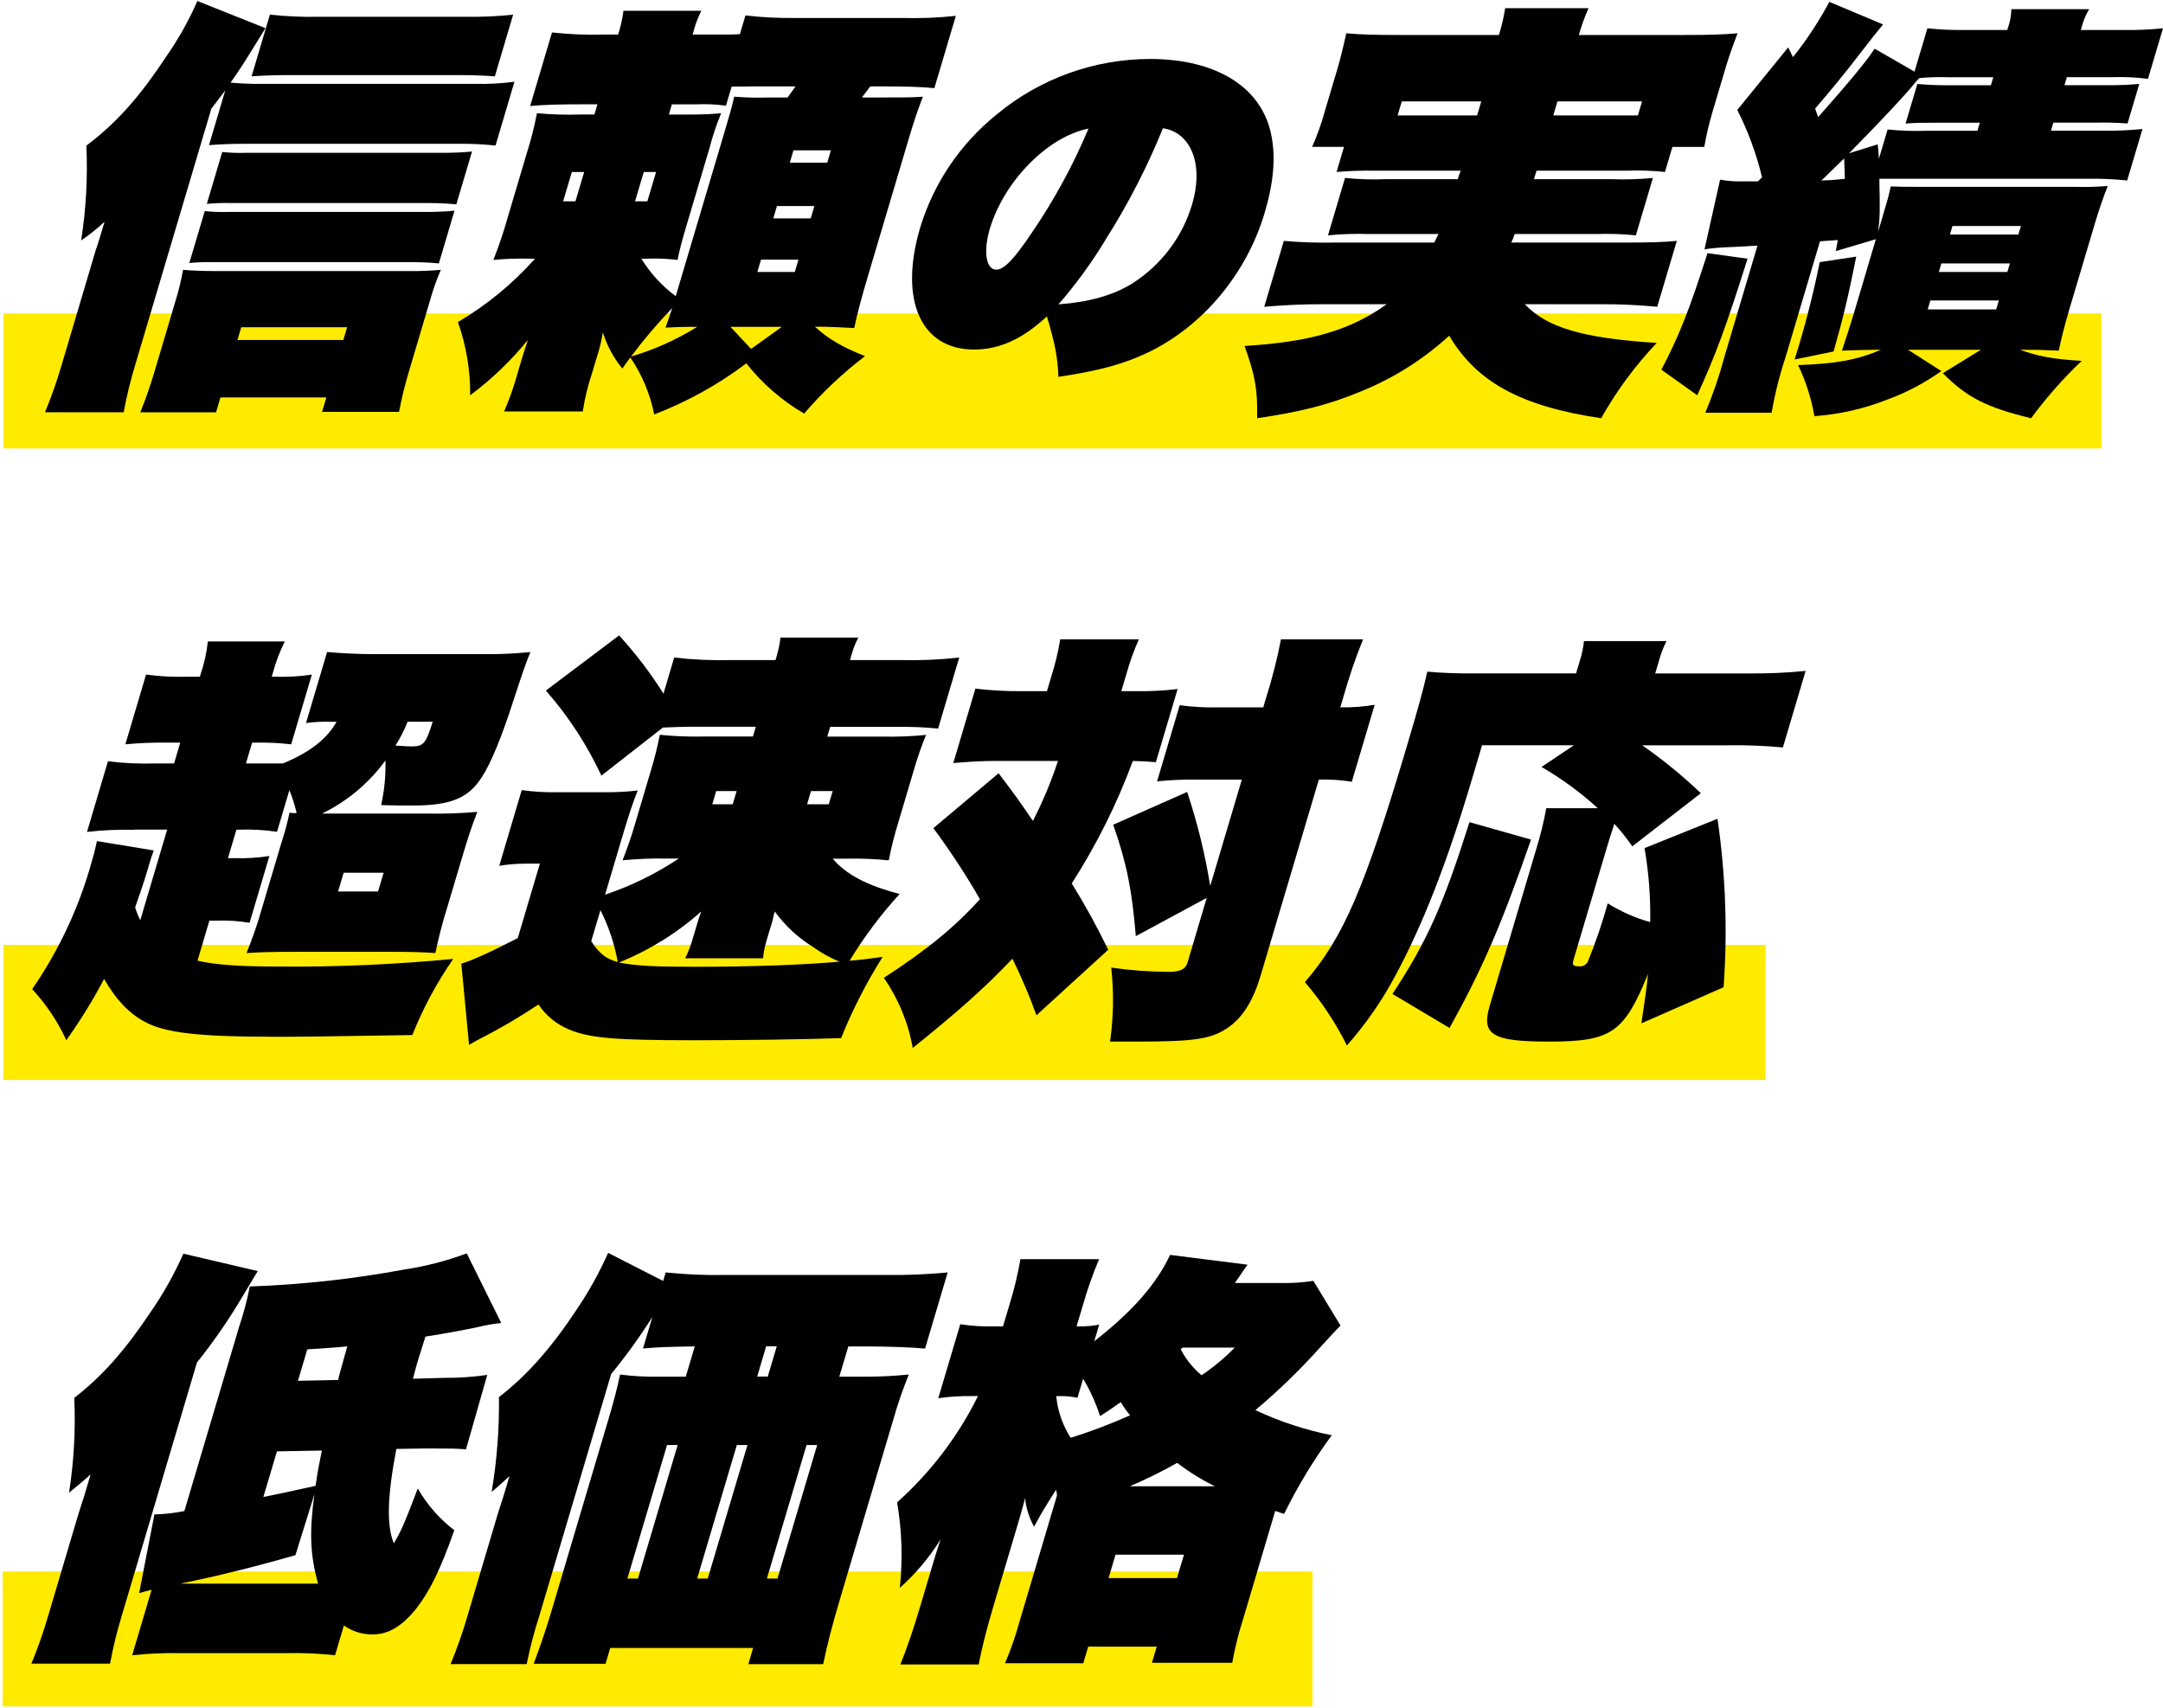
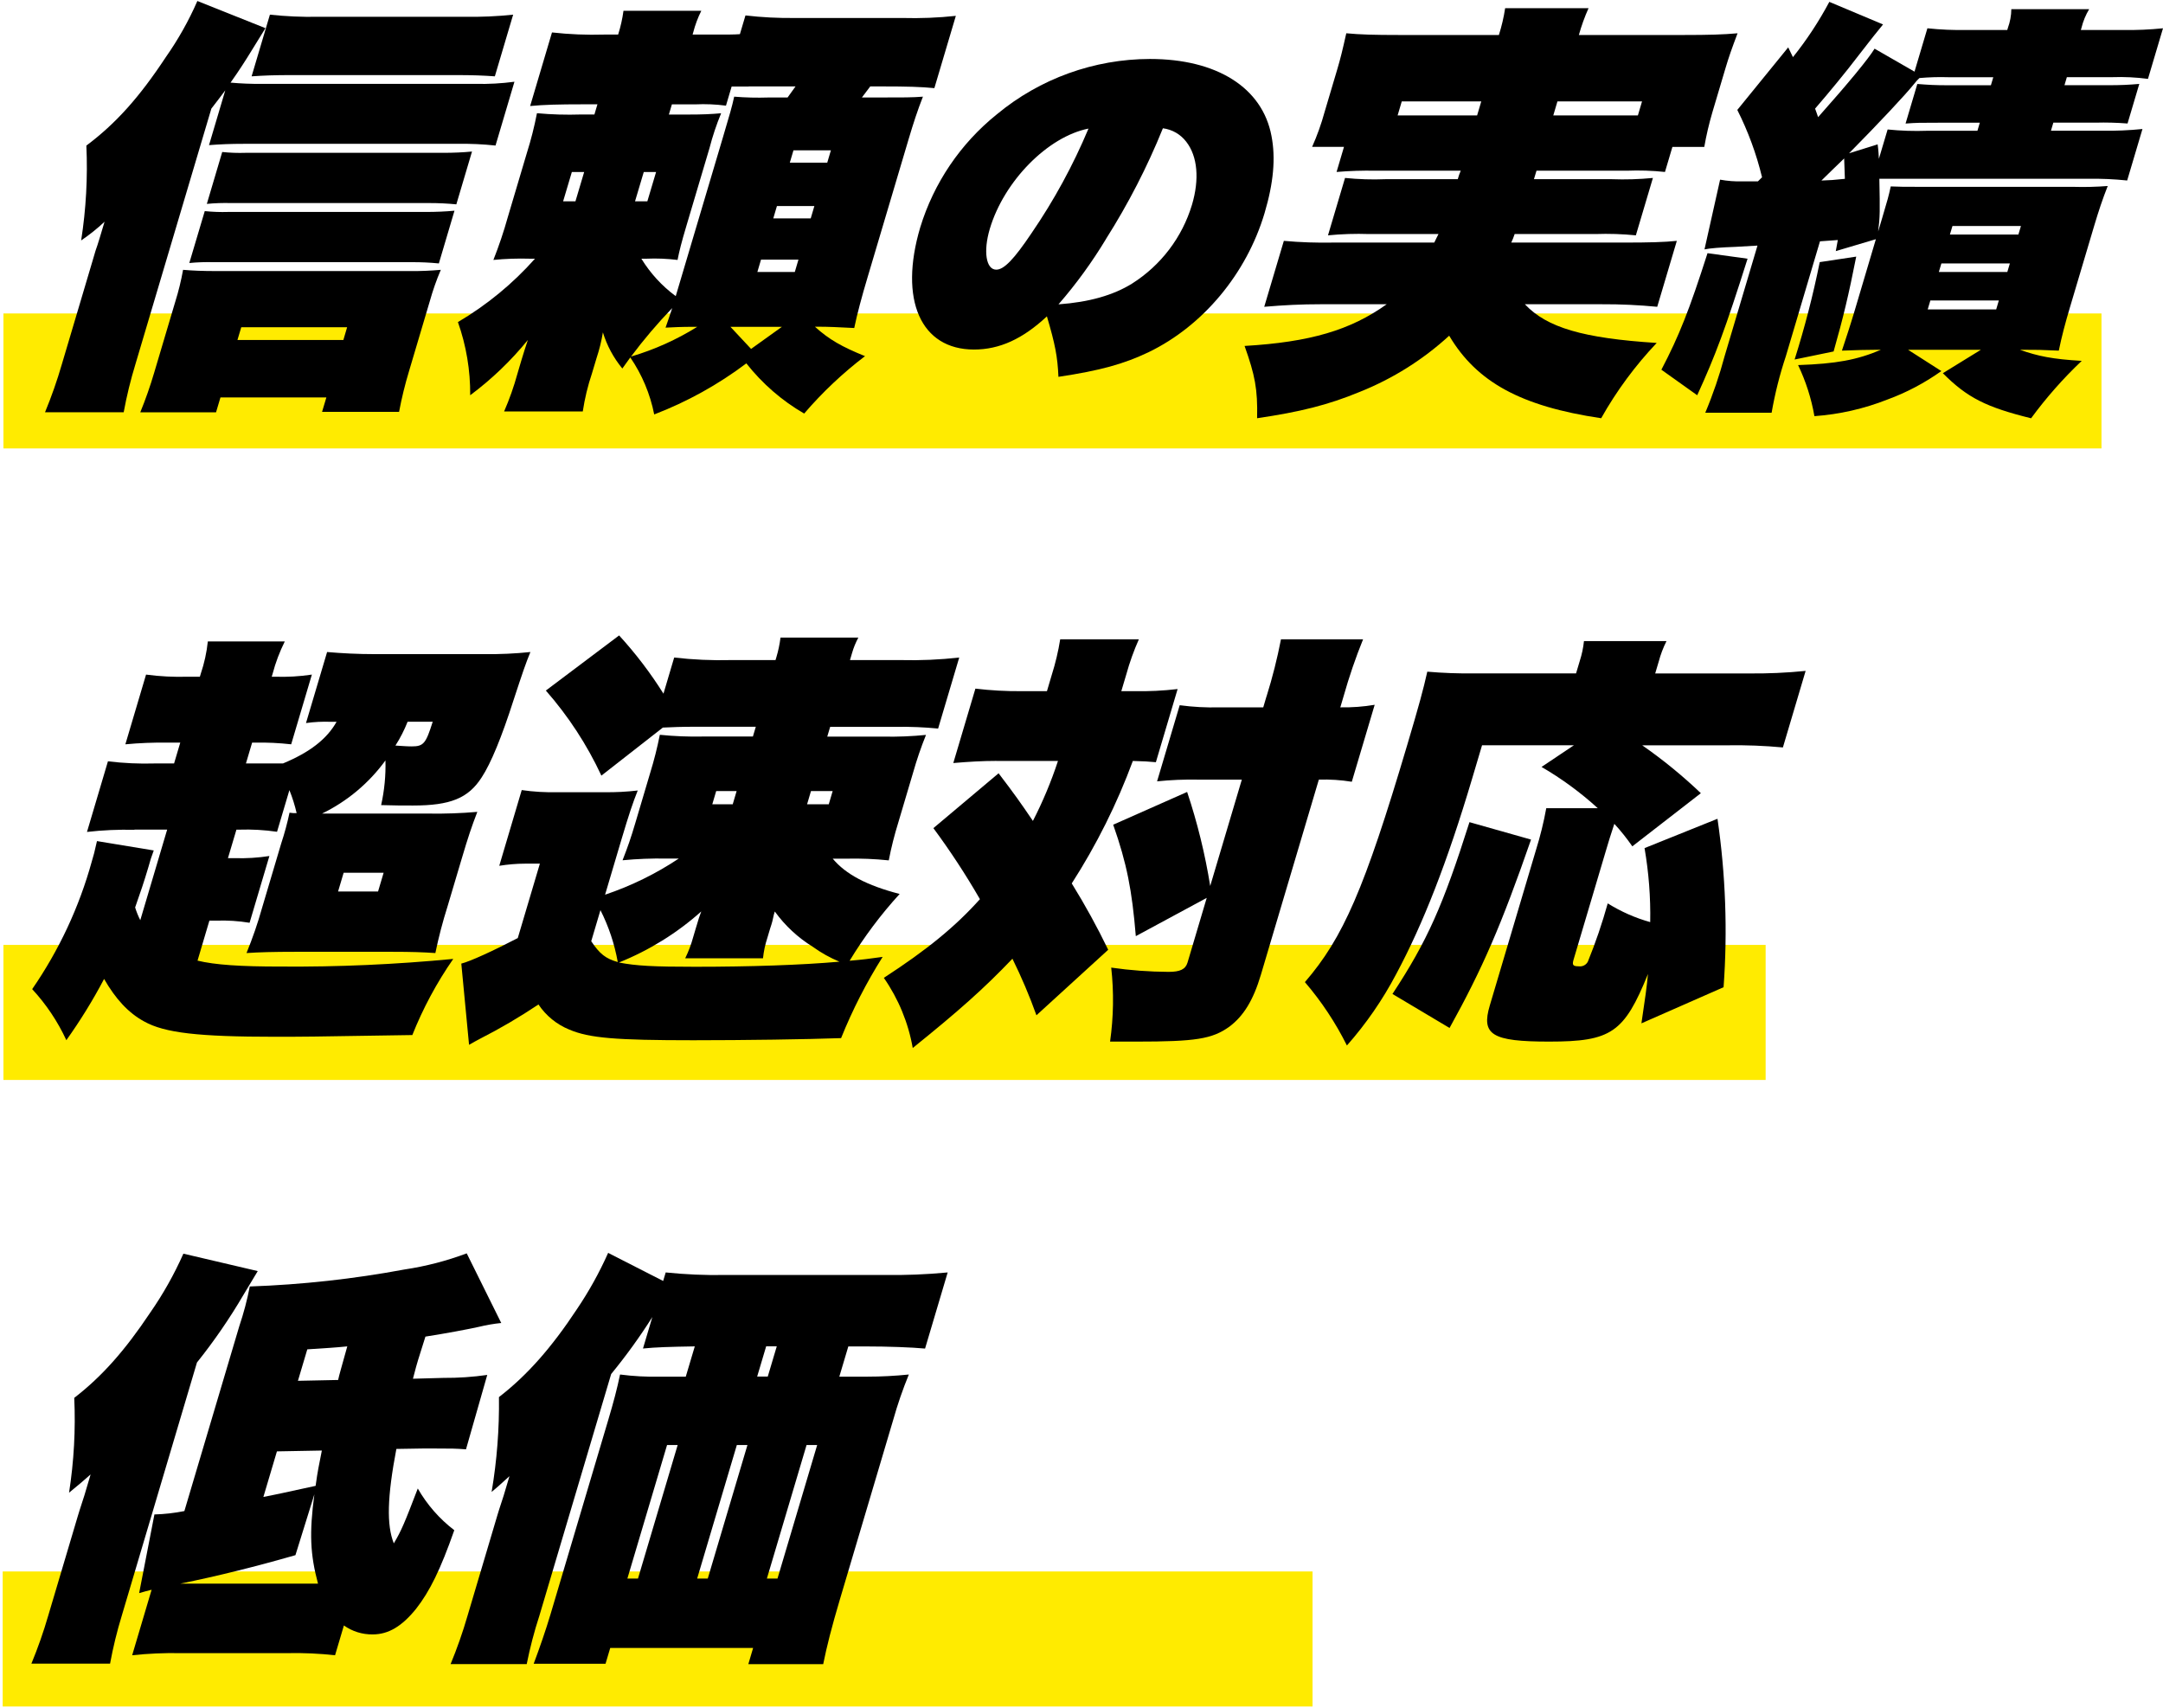
<svg xmlns="http://www.w3.org/2000/svg" width="661" height="522" viewBox="0 0 661 522" fill="none">
  <g clip-path="url(#clip0_3295_3)">
    <path d="M1.047 117.171H642.202" stroke="#FFEB00" stroke-width="42.78" />
    <path d="M68.849 27.599C67.149 29.808 66.656 30.587 64.59 33.193L41.423 111.164C39.929 116.027 38.722 120.968 37.8 125.974H13.759C15.745 121.175 17.461 116.281 18.907 111.291L28.091 80.354C28.282 79.702 28.663 78.399 29.204 76.588C29.919 74.633 30.793 71.646 31.953 67.753C29.728 69.851 27.329 71.757 24.802 73.474C26.296 63.892 26.836 54.183 26.391 44.49C35.417 37.737 42.615 29.681 50.671 17.462C54.453 12.075 57.678 6.339 60.316 0.301L81.116 8.611C78.859 12.25 77.843 13.934 76.619 15.889C75.348 17.97 73.139 21.482 70.454 25.248C73.616 25.534 76.778 25.661 79.956 25.629H145.327C149.299 25.724 153.272 25.502 157.212 24.978L151.428 44.475C147.599 44.061 143.738 43.887 139.892 43.95H74.522C70.486 43.95 67.339 44.077 63.875 44.347L68.849 27.584V27.599ZM66.005 125.99H42.869C44.49 122.033 45.904 117.997 47.112 113.897L53.563 92.192C54.564 88.998 55.358 85.74 55.946 82.451C58.981 82.706 61.683 82.833 66.497 82.833H125.242C128.404 82.864 131.566 82.737 134.712 82.451C133.393 85.534 132.281 88.712 131.375 91.938L125.004 113.389C123.764 117.488 122.747 121.652 121.953 125.862H98.42L99.739 121.445H67.371L66.02 125.99H66.005ZM134.109 80.497C131.375 80.227 128.642 80.1 125.909 80.115H65.21C62.747 80.052 60.3 80.131 57.853 80.37L62.572 64.512C64.972 64.75 67.371 64.845 69.77 64.766H130.327C133.187 64.766 136.222 64.639 138.891 64.385L134.109 80.513V80.497ZM139.463 62.446C136.73 62.176 133.997 62.049 131.264 62.049H70.565C68.118 61.985 65.655 62.065 63.208 62.303L67.911 46.445C70.311 46.699 72.71 46.779 75.109 46.699H135.682C138.542 46.699 141.577 46.572 144.246 46.302L139.463 62.414V62.446ZM104.935 103.887L106.079 99.994H73.727L72.567 103.887H104.935ZM151.222 23.325C147.535 23.071 144.707 22.944 138.987 22.944H89.347C83.626 22.944 80.734 23.071 76.889 23.325L82.482 4.48C87.376 5.004 92.302 5.227 97.228 5.131H141.942C146.916 5.211 151.873 5.004 156.815 4.48L151.222 23.325Z" fill="black" />
    <path d="M249.071 99.867C253.377 103.76 257.27 105.968 264.341 108.828C257.54 114.008 251.311 119.888 245.75 126.371C238.933 122.43 232.943 117.218 228.08 111.037C219.468 117.52 209.998 122.78 199.924 126.641C198.684 120.396 196.205 114.469 192.614 109.226C191.873 110.264 191.062 111.392 190.183 112.61C187.498 109.353 185.48 105.603 184.24 101.567C183.811 104.22 183.16 106.826 182.318 109.369L180.919 114.04C179.632 117.854 178.695 121.763 178.091 125.735H154.05C155.686 121.985 157.053 118.124 158.133 114.167L159.325 110.131C159.971 107.97 160.633 105.889 161.311 103.887C156.163 110.227 150.236 115.899 143.689 120.778C143.753 113.166 142.482 105.603 139.939 98.421C148.742 93.225 156.703 86.694 163.488 79.051H161.931C158.213 78.94 154.479 79.067 150.776 79.432C152.477 75.142 153.954 70.756 155.194 66.307L161.025 46.683C162.281 42.711 163.298 38.675 164.092 34.591C168.541 35.004 173.022 35.131 177.487 34.988H181.65L182.572 31.874H178.282C170.607 31.874 166.158 32.001 162.01 32.398L168.684 9.914C173.976 10.502 179.299 10.724 184.606 10.566H188.896C189.659 8.198 190.199 5.751 190.533 3.288H214.32C213.255 5.401 212.429 7.626 211.841 9.914L211.65 10.566H219.055C222.821 10.566 224.251 10.566 226.11 10.438L227.81 4.718C232.863 5.306 237.948 5.56 243.049 5.497H275.798C281.248 5.64 286.698 5.433 292.101 4.845L285.538 26.932C281.502 26.535 277.244 26.408 269.585 26.408H265.946C264.865 27.838 264.452 28.362 263.388 29.792H267.678C276.64 29.792 278.721 29.792 282.042 29.538C280.453 33.574 279.135 37.594 277.704 42.409L265.04 85.025C263.451 90.349 261.926 95.942 261.052 100.232C255.935 99.978 253.234 99.835 249.993 99.835H249.071V99.867ZM174.754 52.562L172.085 61.524H175.851L178.52 52.562H174.754ZM212.175 99.867C208.139 99.867 205.771 99.994 203.388 100.121C204.214 97.785 204.246 97.658 205.422 94.146C200.925 98.818 196.714 103.759 192.837 108.955C199.971 106.858 206.772 103.791 213.08 99.867H212.175ZM194.06 61.524H197.826L200.496 52.562H196.73L194.06 61.524ZM228.78 26.439H223.584L221.852 32.287C218.737 31.874 215.607 31.747 212.477 31.89H205.326L204.405 35.004H210.125C214.94 35.004 217.307 34.877 220.374 34.607C218.944 38.071 217.752 41.63 216.815 45.269L209.791 68.913C208.202 74.236 207.598 76.715 207.058 79.432C203.912 79.051 200.734 78.908 197.556 79.051H195.999C198.732 83.5 202.291 87.393 206.502 90.492L220.946 41.884C223.139 34.48 223.647 32.779 224.362 29.538C227.842 29.824 231.322 29.904 234.818 29.792H240.681C241.762 28.362 242.032 27.838 243.112 26.408H228.811L228.78 26.439ZM229.526 106.62L238.949 99.867H223.218L229.526 106.62ZM231.449 83.103H242.89L244.002 79.337H232.561L231.449 83.103ZM236.311 66.736H247.752L248.864 62.97H237.424L236.311 66.736ZM241.364 49.702H252.805L253.917 45.936H242.477L241.364 49.702Z" fill="black" />
    <path d="M319.925 96.673C312.52 103.585 305.449 106.81 297.647 106.81C281.392 106.81 274.639 91.667 281.217 69.485C285.38 55.883 293.532 43.855 304.623 34.941C317.78 24.024 334.337 18.05 351.418 18.018C371.916 18.018 385.788 26.821 388.553 41.519C389.872 48.32 389.189 55.883 386.44 65.131C380.942 83.627 367.642 99.549 351.101 107.573C343.442 111.244 336.164 113.246 323.452 115.152C323.182 108.908 322.419 105.126 319.925 96.657M302.478 69.93C300.428 76.842 301.334 82.403 304.448 82.403C306.784 82.403 309.835 79.289 315.221 71.265C322.102 61.222 327.933 50.513 332.637 39.294C320.211 41.741 306.816 55.343 302.478 69.93ZM337.976 73.06C333.717 80.115 328.871 86.789 323.468 93.002C332.795 92.335 340.232 90.221 345.968 86.646C354.755 81.085 361.254 72.552 364.257 62.589C366.577 54.787 365.989 47.779 362.51 43.315C360.778 41.042 358.219 39.565 355.375 39.199C350.608 50.989 344.776 62.319 337.96 73.06" fill="black" />
    <path d="M420.395 52.165C416.407 52.086 412.419 52.213 408.446 52.547L410.718 44.872H400.978C402.519 41.424 403.79 37.864 404.791 34.21L408.653 21.212C409.622 17.954 410.258 15.364 411.417 10.168C415.597 10.566 419.839 10.693 427.641 10.693H458.054C458.896 8.023 459.548 5.274 459.961 2.51H485.448C484.257 5.163 483.271 7.896 482.493 10.693H514.463C522.265 10.693 526.587 10.566 530.989 10.168C529.13 15.11 528.303 17.446 527.302 20.831L523.282 34.353C522.265 37.817 521.439 41.328 520.819 44.888H511.079L508.806 52.547C504.913 52.133 501.004 52.006 497.096 52.165H469.543L468.764 54.755H492.535C496.73 54.914 500.941 54.787 505.12 54.374L499.908 71.916C495.808 71.503 491.677 71.376 487.546 71.519H462.869C462.583 72.409 462.233 73.267 461.836 74.125H496.412C503.944 74.125 508.663 73.998 512.429 73.601L506.439 93.749C500.814 93.209 495.173 92.939 489.516 92.971H465.999C472.705 100.121 483.828 103.362 506.28 104.793C499.701 111.736 493.997 119.459 489.31 127.801C464.791 124.162 451.269 116.758 442.863 102.584C434.871 109.909 425.607 115.725 415.549 119.745C405.777 123.781 397.355 125.847 384.166 127.801C384.357 118.839 383.515 114.676 380.337 105.714C400.31 104.538 412.689 100.899 423.764 92.971H403.473C397.625 92.971 392.477 93.225 386.343 93.749L392.334 73.601C397.387 74.061 402.456 74.22 407.509 74.125H438.303C438.907 72.949 439.034 72.568 439.59 71.519H418.409C414.214 71.376 410.003 71.503 405.824 71.916L411.036 54.374C415.136 54.787 419.267 54.93 423.398 54.755H445.485C445.724 53.865 446.026 53.008 446.391 52.165H420.411H420.395ZM428.372 30.984L427.101 35.274H451.396L452.668 30.984H428.372ZM474.659 35.274H500.528L501.799 30.984H475.946L474.675 35.274H474.659Z" fill="black" />
    <path d="M534.04 79.067C527.271 100.502 524.236 108.574 518.659 120.777L507.711 112.975C513.145 102.584 516.228 94.782 521.805 77.366L534.04 79.051V79.067ZM538.458 54.12C536.742 47.017 534.199 40.12 530.91 33.59L546.466 14.474L547.912 17.462C552.139 12.186 555.857 6.529 559.035 0.571L575.449 7.467C573.209 10.2 572.176 11.487 567.949 16.953C564.104 22.022 558.622 28.648 554.681 33.193C555.063 34.098 555.158 34.623 555.603 35.798C564.962 25.279 571.064 17.859 572.859 14.871L585.063 21.895L589.003 8.643C593.008 9.072 597.044 9.231 601.064 9.167H613.41L613.601 8.516C614.268 6.688 614.634 4.75 614.65 2.795H638.437C637.372 4.575 636.578 6.498 636.085 8.516L635.894 9.167H648.765C652.849 9.231 656.933 9.056 661 8.643L656.408 24.104C652.801 23.627 649.162 23.452 645.524 23.579H631.62L630.889 26.042H643.76C648.432 26.042 650.434 25.915 653.755 25.645L650.164 37.737C646.906 37.483 643.633 37.388 640.359 37.483H627.489L626.758 39.946H642.489C646.572 40.009 650.656 39.834 654.724 39.421L650.052 55.152C646.096 54.739 642.107 54.564 638.119 54.628H574.321C574.512 64.511 574.528 66.196 573.956 70.74L575.195 66.577C576.927 60.73 577.086 60.205 577.801 56.964C581.011 57.091 581.265 57.091 587.637 57.091H633.511C637.054 57.202 640.582 57.107 644.109 56.837C642.52 60.873 641.313 64.511 639.994 68.929L632.494 94.146C631.143 98.691 630.031 102.854 629.157 107.144C623.643 106.89 622.34 106.89 618.845 106.89H617.287C622.817 108.844 627.219 109.75 636.165 110.274C630.492 115.645 625.312 121.524 620.688 127.817C607.007 124.432 601.223 121.572 593.723 114.04L605.338 106.89H583.108L593.262 113.389C588.177 117.012 582.632 119.951 576.768 122.096C569.634 124.909 562.118 126.625 554.475 127.165C553.537 121.763 551.853 116.519 549.485 111.561C561.037 111.164 567.489 110.004 574.782 106.89H573.098C570.757 106.89 567.351 106.974 562.881 107.144C564.168 103.251 565.423 99.469 566.774 94.925L573.257 73.092L561.006 76.731L561.625 73.346L556.175 73.743L545.751 108.828C543.876 114.469 542.414 120.253 541.397 126.116H521.122C523.49 120.491 525.46 114.723 527.033 108.828L537.075 75.046C534.427 75.216 532.224 75.343 530.465 75.428C525.73 75.597 522.536 75.857 520.884 76.206L525.651 54.898C527.907 55.311 530.211 55.486 532.515 55.422H537.203L538.505 54.135L538.458 54.12ZM567.25 78.415C564.946 90.11 563.294 97.006 560.338 107.398L548.421 109.861C551.503 100.089 554.078 90.142 556.096 80.099L567.25 78.415ZM563.786 54.644C563.723 52.689 563.707 52.308 563.564 48.415C560.084 51.8 559.369 52.435 556.62 55.168C559.782 55.041 559.909 55.041 563.786 54.644ZM573.797 44.109C574.083 46.19 574.083 47.096 574.178 48.526L576.848 39.564C580.868 39.977 584.904 40.105 588.956 39.962H604.29L605.02 37.499H592.42C586.445 37.499 585.921 37.499 582.33 37.753L585.921 25.661C589.226 25.915 591.133 26.058 595.804 26.058H608.405L609.136 23.595H595.359C592.436 23.5 589.496 23.595 586.572 23.849C586 24.358 585.492 24.93 585.031 25.534C582.33 28.918 574.162 37.626 565.057 46.842L573.797 44.109ZM589.099 94.543H610.026L610.836 91.81H589.909L589.099 94.543ZM592.499 83.103H613.426L614.205 80.497H593.278L592.499 83.103ZM595.884 71.662H616.811L617.589 69.056H596.662L595.884 71.662Z" fill="black" />
  </g>
  <g clip-path="url(#clip1_3295_3)">
    <path d="M1.047 310.137H539.57" stroke="#FFEB00" stroke-width="42.78" />
    <path d="M41.074 253.569C36.228 253.458 31.398 253.665 26.583 254.221L32.986 232.642C37.753 233.214 42.552 233.437 47.351 233.294H53.198L55.089 226.922H51.323C46.969 226.874 42.632 227.033 38.31 227.446L44.634 206.138C48.876 206.71 53.167 206.917 57.441 206.789H61.08L61.35 205.884C62.43 202.69 63.161 199.369 63.511 196.016H87.028C85.455 199.178 84.2 202.483 83.31 205.884L83.04 206.789H83.945C87.743 206.917 91.556 206.71 95.306 206.138L88.982 227.446C85.328 227.033 81.641 226.858 77.955 226.922H77.049L75.158 233.294H86.472C94.623 229.909 99.851 225.889 102.854 220.566H101.043C98.532 220.471 96.006 220.598 93.511 220.947L99.962 199.242C104.395 199.623 109.131 199.893 114.851 199.893H147.997C152.701 199.941 157.42 199.734 162.092 199.242C160.693 202.626 159.803 205.216 156.943 213.924C153.368 225.095 150.015 233.294 147.187 237.568C143.087 243.94 137.621 246.149 126.18 246.149C123.575 246.149 120.079 246.149 116.472 246.021C117.473 241.541 117.918 236.964 117.791 232.372C112.754 239.3 106.096 244.877 98.405 248.612H131.027C135.985 248.691 140.926 248.516 145.868 248.087C144.12 252.632 143.103 255.619 141.101 262.388L136.779 276.927C135.285 281.631 134.046 286.398 133.045 291.228C129.231 290.974 125.879 290.847 119.904 290.847H90.269C83.516 290.847 79.178 290.974 75.333 291.228C77.192 286.684 78.797 282.044 80.116 277.324L85.947 257.701C86.964 254.634 87.806 251.503 88.474 248.341C89.189 248.453 89.92 248.5 90.651 248.469C90.095 246.069 89.364 243.733 88.442 241.445L84.66 254.173C80.847 253.617 77.001 253.394 73.156 253.521H72.25L69.66 262.229H71.742C75.285 262.34 78.829 262.118 82.325 261.578L76.27 281.98C72.902 281.424 69.486 281.202 66.069 281.329H63.988L60.365 293.548C65.704 294.851 73.601 295.359 85.693 295.359C103.331 295.502 120.953 294.708 138.511 293.024C133.474 300.269 129.279 308.071 126.006 316.286C94.925 316.811 91.413 316.811 84.136 316.811C60.619 316.811 50.306 315.635 44.062 312.139C39.247 309.533 35.322 305.259 31.811 299.141C28.394 305.64 24.533 311.885 20.275 317.859C17.637 312.139 14.109 306.88 9.835 302.256C18.034 290.37 24.199 277.197 28.045 263.262C28.664 261.18 28.855 260.529 29.634 257.017L46.985 259.877C46.334 261.578 45.778 263.31 45.317 265.073C44.046 269.364 42.949 272.605 41.297 277.293C41.71 278.627 42.234 279.946 42.87 281.186L51.085 253.506H41.09L41.074 253.569ZM103.315 272.415H115.534L117.234 266.694H105.015L103.315 272.415ZM124.56 220.55C123.559 223.092 122.319 225.524 120.841 227.828C123.018 227.955 124.274 228.082 125.831 228.082C129.47 228.082 130.137 227.176 132.234 220.55H124.56Z" fill="black" />
    <path d="M206.026 200.926C211.778 201.593 217.562 201.848 223.346 201.705H236.995L237.265 200.799C237.853 198.844 238.266 196.842 238.52 194.824H262.308C261.513 196.318 260.862 197.875 260.401 199.496L259.749 201.705H275.353C281.296 201.848 287.223 201.593 293.134 200.926L286.683 222.632C282.456 222.218 278.213 222.044 273.971 222.107H253.695L252.805 225.095H270.094C274.4 225.174 278.706 224.999 282.98 224.57C281.455 228.352 280.136 232.213 279.024 236.138L274.511 251.345C273.335 255.142 272.35 259.003 271.603 262.912C267.345 262.467 263.054 262.293 258.764 262.388H254.474C258.51 267.203 264.914 270.571 274.924 273.177C269.172 279.47 264.055 286.302 259.638 293.58C264.04 293.198 264.993 293.055 269.728 292.404C264.755 300.285 260.512 308.58 257.032 317.224C246.259 317.605 227.604 317.875 211.873 317.875C188.213 317.875 180.093 317.224 173.976 314.618C170.146 313.061 166.857 310.391 164.553 306.943C158.785 310.804 152.795 314.316 146.614 317.462C145.851 317.844 144.453 318.638 143.34 319.274L140.973 294.454C143.642 293.802 150.713 290.561 158.229 286.652L164.982 263.913H160.438C157.8 263.913 155.178 264.152 152.572 264.565L159.437 241.429C163.028 241.954 166.667 242.16 170.289 242.081H184.717C188.118 242.128 191.502 241.954 194.887 241.556C193.346 245.449 192.281 248.58 189.882 256.636L184.908 273.4C192.869 270.714 200.432 267.012 207.424 262.356H203.658C199.177 262.277 194.712 262.452 190.247 262.881C191.868 258.717 192.742 256.255 194.204 251.313L198.716 236.106C199.892 232.308 200.862 228.447 201.64 224.538C206.042 224.983 210.459 225.158 214.876 225.063H230.083L230.973 222.075H212.652C207.98 222.075 205.47 222.203 202.562 222.33L183.78 237.012C179.394 227.589 173.674 218.834 166.81 211.016L189.198 194.173C194.251 199.687 198.78 205.645 202.752 211.969L206.026 200.926ZM180.666 287.605C183.271 291.498 185.067 292.928 188.785 293.977C187.8 288.463 186.02 283.124 183.494 278.119L180.681 287.605H180.666ZM212.779 283.188C213.51 280.725 213.701 280.073 214.304 278.516C206.884 285.142 198.367 290.418 189.135 294.12C194.41 295.153 199.797 295.423 212.398 295.423C229.161 295.423 244.908 294.899 256.524 293.866C253.648 292.674 250.915 291.149 248.388 289.321C243.844 286.525 239.903 282.854 236.773 278.532L236.502 279.438C236.232 280.852 235.867 282.234 235.39 283.601L234.5 286.588C233.833 288.606 233.388 290.704 233.166 292.833H209.394C210.411 290.751 211.238 288.574 211.841 286.334L212.763 283.22L212.779 283.188ZM218.865 241.731L217.673 245.767H223.918L225.109 241.731H218.865ZM253.266 245.767L254.458 241.731H247.832L246.64 245.767H253.266Z" fill="black" />
    <path d="M304.512 232.515C300.222 232.515 295.995 232.769 291.324 233.167L298.077 210.428C302.748 210.984 307.436 211.239 312.139 211.207H319.941L321.403 206.265C322.531 202.69 323.405 199.051 323.993 195.349H348.034C346.477 198.845 345.19 202.452 344.173 206.138L342.664 211.207H346.557C351.006 211.286 355.455 211.08 359.872 210.555L353.23 232.912C350.45 232.658 350.052 232.658 346.191 232.531C341.345 245.64 335.084 258.193 327.521 269.952C331.588 276.514 335.307 283.283 338.659 290.227L316.731 310.248C314.618 304.353 312.171 298.585 309.39 292.96C300.714 302.065 292.944 308.945 278.929 320.243C277.579 312.536 274.56 305.227 270.095 298.808C283.299 290.227 291.88 283.204 299.459 274.766C295.137 267.266 290.386 260.02 285.238 253.061L305.164 236.297C310.026 242.669 311.853 245.259 315.651 250.852C318.686 244.957 321.244 238.823 323.31 232.531H304.464L304.512 232.515ZM387.06 212.764C388.855 207.044 390.317 201.228 391.461 195.349H416.551C414.247 201.037 412.261 206.853 410.593 212.764L409.592 216.149C413.103 216.212 416.615 215.958 420.095 215.37L413.103 238.887C409.782 238.347 406.398 238.124 403.029 238.235L385.312 297.886C382.992 305.688 380.005 310.487 375.667 313.744C370.391 317.51 365.354 318.289 347.288 318.289H339.231C340.296 310.789 340.423 303.193 339.581 295.677C345.397 296.519 351.26 296.948 357.123 296.98C360.635 296.98 362.288 296.202 362.907 294.12L368.771 274.369L347.097 286.064C345.937 272.033 344.348 263.85 340.185 252.012L362.78 242.001C365.911 251.376 368.262 260.974 369.835 270.73L379.496 238.235H366.101C361.922 238.156 357.759 238.331 353.596 238.76L360.508 215.497C364.528 216.037 368.596 216.26 372.664 216.149H386.043L387.044 212.764H387.06Z" fill="black" />
    <path d="M501.783 227.7C508.155 232.134 514.162 237.028 519.771 242.383L498.828 258.622C497.159 256.207 495.316 253.903 493.33 251.742C492.154 255.253 491.534 257.335 490.804 259.798L480.888 293.198C480.38 294.883 480.666 295.28 482.477 295.28C483.605 295.439 484.718 294.867 485.242 293.85C487.61 288.034 489.628 282.091 491.312 276.053C495.348 278.564 499.718 280.502 504.294 281.774C504.437 274.194 503.849 266.631 502.562 259.162L524.855 250.2C527.334 267.234 527.97 284.491 526.715 301.668L501.609 312.711C502.8 304.782 503.245 301.541 503.611 297.632C496.333 315.571 492.408 318.288 473.436 318.288C455.894 318.288 452.604 316.207 455.274 307.245L469.4 259.687C470.703 255.508 471.752 251.249 472.53 246.959H488.261C483.002 242.16 477.234 237.933 471.084 234.358L480.984 227.732H452.906L449.855 237.997C442.324 263.341 434.839 282.441 426.672 297.648C422.541 305.497 417.488 312.822 411.609 319.48C408.145 312.52 403.838 306.021 398.77 300.11C410.449 286.588 416.979 271.652 429.977 227.859C433.648 215.513 434.951 210.698 436.174 205.248C440.957 205.661 445.772 205.836 450.57 205.772H481.635L482.795 201.879C483.415 199.941 483.844 197.939 484.05 195.905H509.268C508.267 197.907 507.472 199.988 506.9 202.149L505.819 205.788H534.278C540.126 205.852 545.973 205.598 551.789 205.01L544.845 228.4C539.204 227.875 533.547 227.653 527.89 227.748H501.768L501.783 227.7ZM425.528 303.733C436.206 287.494 440.973 276.705 449.061 251.233L467.875 256.556C458.77 282.806 453.049 295.931 442.975 314.125L425.528 303.733Z" fill="black" />
  </g>
  <g clip-path="url(#clip2_3295_3)">
    <path d="M0.824 501.598H401.105" stroke="#FFEB00" stroke-width="42.78" />
    <path d="M23.817 463.145C23.897 462.89 24.516 460.809 25.803 456.916L27.694 450.544C25.39 452.625 24.548 453.277 21.1 456.137C22.594 446.555 23.134 436.847 22.689 427.154C31.111 420.655 38.15 412.726 45.872 401.158C49.829 395.47 53.229 389.431 56.042 383.091L78.764 388.415C76.683 391.926 75.952 393.086 74.394 395.692C70.168 402.906 65.417 409.818 60.189 416.349L37.26 493.558C35.766 498.42 34.559 503.362 33.637 508.367H9.596C11.582 503.568 13.298 498.674 14.744 493.685L23.817 463.145ZM153.208 404.273C150.904 404.511 148.616 404.892 146.36 405.448C142.197 406.354 136.556 407.403 130.009 408.436C128.738 412.419 128.002 414.76 127.8 415.459C127.371 416.889 127.101 417.795 126.195 421.307L135.507 421.052C139.988 421.084 144.469 420.782 148.902 420.147L142.403 442.885C139.225 442.631 137.795 442.631 133.378 442.631H128.96L121.127 442.758C118.33 457.44 118.108 466.021 120.348 471.614C122.668 467.721 123.637 465.385 127.673 454.85C130.502 459.792 134.299 464.13 138.828 467.594C134.585 479.686 131.312 486.312 127.133 491.635C122.827 496.958 118.711 499.437 113.897 499.437C110.751 499.485 107.668 498.531 105.094 496.704L102.392 505.809C97.626 505.284 92.827 505.062 88.028 505.157H55.009C50.131 505.078 45.252 505.284 40.39 505.809L46.333 485.788C44.792 486.185 44.236 486.312 42.52 486.82L47.191 462.779C50.258 462.7 53.325 462.35 56.344 461.746L73.139 405.21C74.474 401.254 75.539 397.218 76.333 393.118C92.207 392.562 108.017 390.83 123.621 387.922C130.12 386.953 136.492 385.3 142.626 382.996L153.192 404.304L153.208 404.273ZM90.284 475.221C78.065 478.732 66.561 481.593 55.072 483.928H97.181C94.781 474.967 94.495 468.468 96.068 456.63L90.284 475.221ZM80.496 457.424C82.689 457.043 88.108 455.867 96.45 454.04C97.133 449.098 97.371 448.319 98.356 443.25L84.628 443.505L80.496 457.408V457.424ZM103.33 421.688C103.584 420.385 104.585 417 106.127 411.423C102.377 411.804 99.739 411.947 93.907 412.329L91.047 421.942L103.346 421.688H103.33Z" fill="black" />
    <path d="M212.286 411.423C204.707 411.55 200.385 411.677 196.492 412.075L199.352 402.461C195.522 408.515 191.312 414.331 186.767 419.877L164.839 493.701C163.25 498.563 161.963 503.505 160.962 508.51H137.699C139.685 503.711 141.402 498.817 142.848 493.828L152.032 462.906C152.111 462.652 152.683 460.698 153.907 457.059C154.987 453.42 155.067 453.166 155.687 451.084C152.842 453.69 151.078 455.247 150.236 455.899C151.857 446.317 152.604 436.624 152.477 426.916C161.073 420.29 168.526 411.836 176.327 400.014C179.998 394.58 183.176 388.844 185.845 382.853L202.657 391.434L203.436 388.828C209.442 389.447 215.48 389.718 221.534 389.606H270.141C276.64 389.702 283.139 389.447 289.606 388.828L282.694 412.09C278.515 411.709 271.587 411.439 264.564 411.439H259.241L256.492 420.671H265.072C269.299 420.671 273.526 420.449 277.736 420.02C275.893 424.516 274.304 429.109 272.985 433.796L256.619 488.902C254.188 497.085 252.662 503.076 251.566 508.526H228.684L230.146 503.584H186.481L185.051 508.399H163.091C164.95 503.457 166.825 498.007 168.224 493.319L185.909 433.796C187.53 428.346 188.594 424.31 189.484 420.02C193.52 420.544 197.572 420.766 201.64 420.671H209.569L212.318 411.439L212.286 411.423ZM203.849 441.566L191.725 482.371H194.966L207.09 441.566H203.849ZM213.049 482.371H216.29L228.414 441.566H225.173L213.049 482.371ZM231.386 420.639H234.627L237.376 411.407H234.135L231.386 420.639ZM234.357 482.371H237.599L249.723 441.566H246.481L234.357 482.371Z" fill="black" />
-     <path d="M297.059 426.614C293.611 426.55 290.147 426.773 286.73 427.265L293.452 404.654C296.789 405.178 300.157 405.385 303.526 405.305H306.513L308.563 398.425C309.945 393.944 311.042 389.4 311.836 384.776H335.878C333.987 389.225 332.382 393.785 331.047 398.425L328.997 405.305H329.649C331.746 405.353 333.844 405.178 335.909 404.781L334.4 409.85C346.079 400.745 353.356 392.435 357.567 383.473L381.243 386.46C379.877 388.415 378.78 389.972 377.382 392.053H391.158C394.575 392.149 397.991 391.926 401.36 391.402L409.654 405.051C408.542 406.174 406.444 408.425 403.362 411.804C397.244 418.621 390.65 425.009 383.642 430.904C391.079 434.4 398.913 436.974 406.969 438.579C401.423 446.142 396.545 454.199 392.414 462.62C391.386 462.271 390.48 461.969 389.697 461.714L379.781 495.115C378.415 499.373 377.35 503.711 376.572 508.113H352.022L353.484 503.171H332.557L331.047 508.24H307.133C308.865 504.188 310.311 500.009 311.487 495.766L322.451 458.854C322.689 458.076 322.8 457.678 323.023 456.9L322.753 455.216C319.352 460.539 318.605 461.714 316.015 466.513C314.506 463.828 313.568 460.872 313.266 457.806C312.472 460.92 311.423 464.432 310.231 468.468L303.431 491.333C301.508 497.832 299.982 503.807 299.077 508.621H275.162C277.149 503.68 279.183 497.705 281.073 491.333L284.363 480.29C285.825 475.348 286.063 474.569 287.429 470.406C284.013 475.92 279.818 480.909 274.972 485.216C275.909 476.508 275.639 467.721 274.146 459.093C284.379 449.94 292.784 438.913 298.87 426.598H297.059V426.614ZM322.784 426.614C323.213 431.142 324.723 435.512 327.186 439.357C333.383 437.435 339.437 435.131 345.348 432.477C344.267 431.222 343.33 429.887 342.52 428.441C339.898 430.268 339.056 430.904 336.18 432.731C334.892 428.727 333.145 424.898 330.999 421.291L329.267 427.138C327.392 426.741 325.486 426.566 323.579 426.614H322.8H322.784ZM338.754 482.228H359.681L361.81 475.078H340.899L338.77 482.228H338.754ZM371.264 454.167C367.196 452.181 363.335 449.781 359.744 447.016C355.057 449.67 350.226 452.053 345.269 454.167H371.264ZM360.825 412.313C362.398 415.348 364.559 418.049 367.181 420.242C370.851 417.779 374.252 414.951 377.35 411.789H361.365L360.809 412.313H360.825Z" fill="black" />
  </g>
  <defs>
    <clipPath id="clip0_3295_3">
      <rect width="659.953" height="136.716" fill="white" transform="translate(1.047 0.317)" />
    </clipPath>
    <clipPath id="clip1_3295_3">
      <rect width="550.774" height="135.826" fill="white" transform="translate(1.047 194.173)" />
    </clipPath>
    <clipPath id="clip2_3295_3">
      <rect width="408.83" height="138.639" fill="white" transform="translate(0.824 382.821)" />
    </clipPath>
  </defs>
</svg>